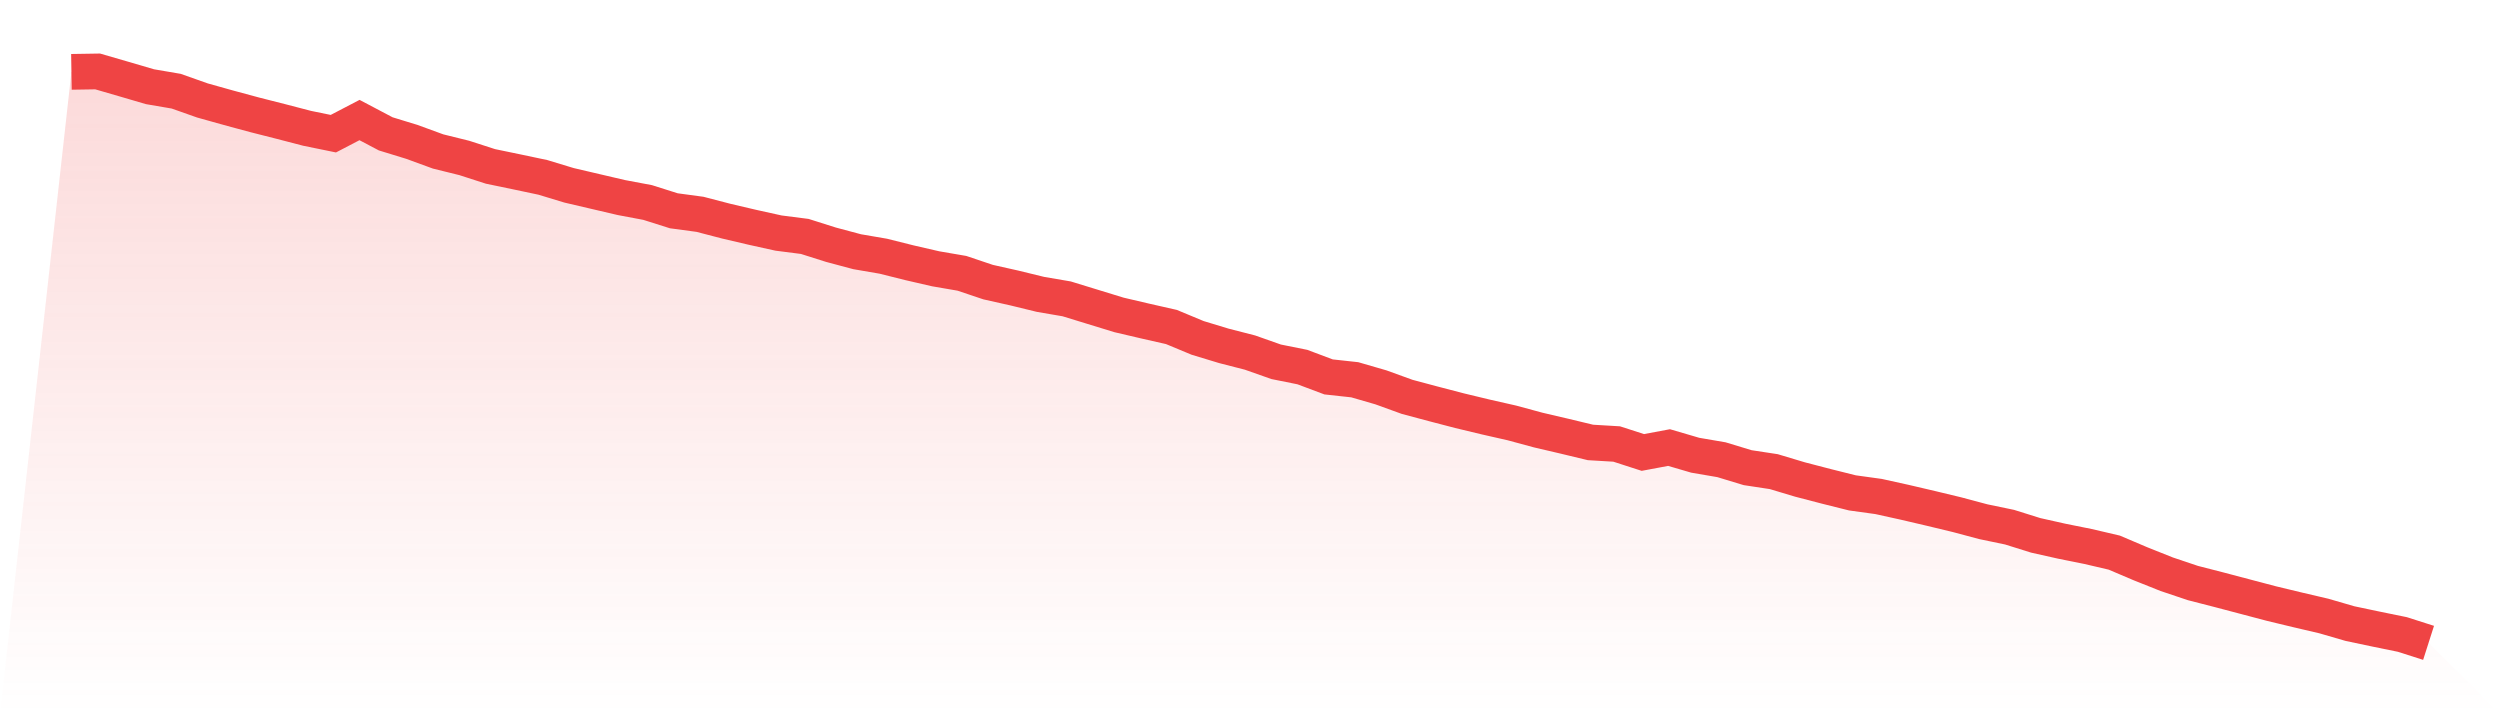
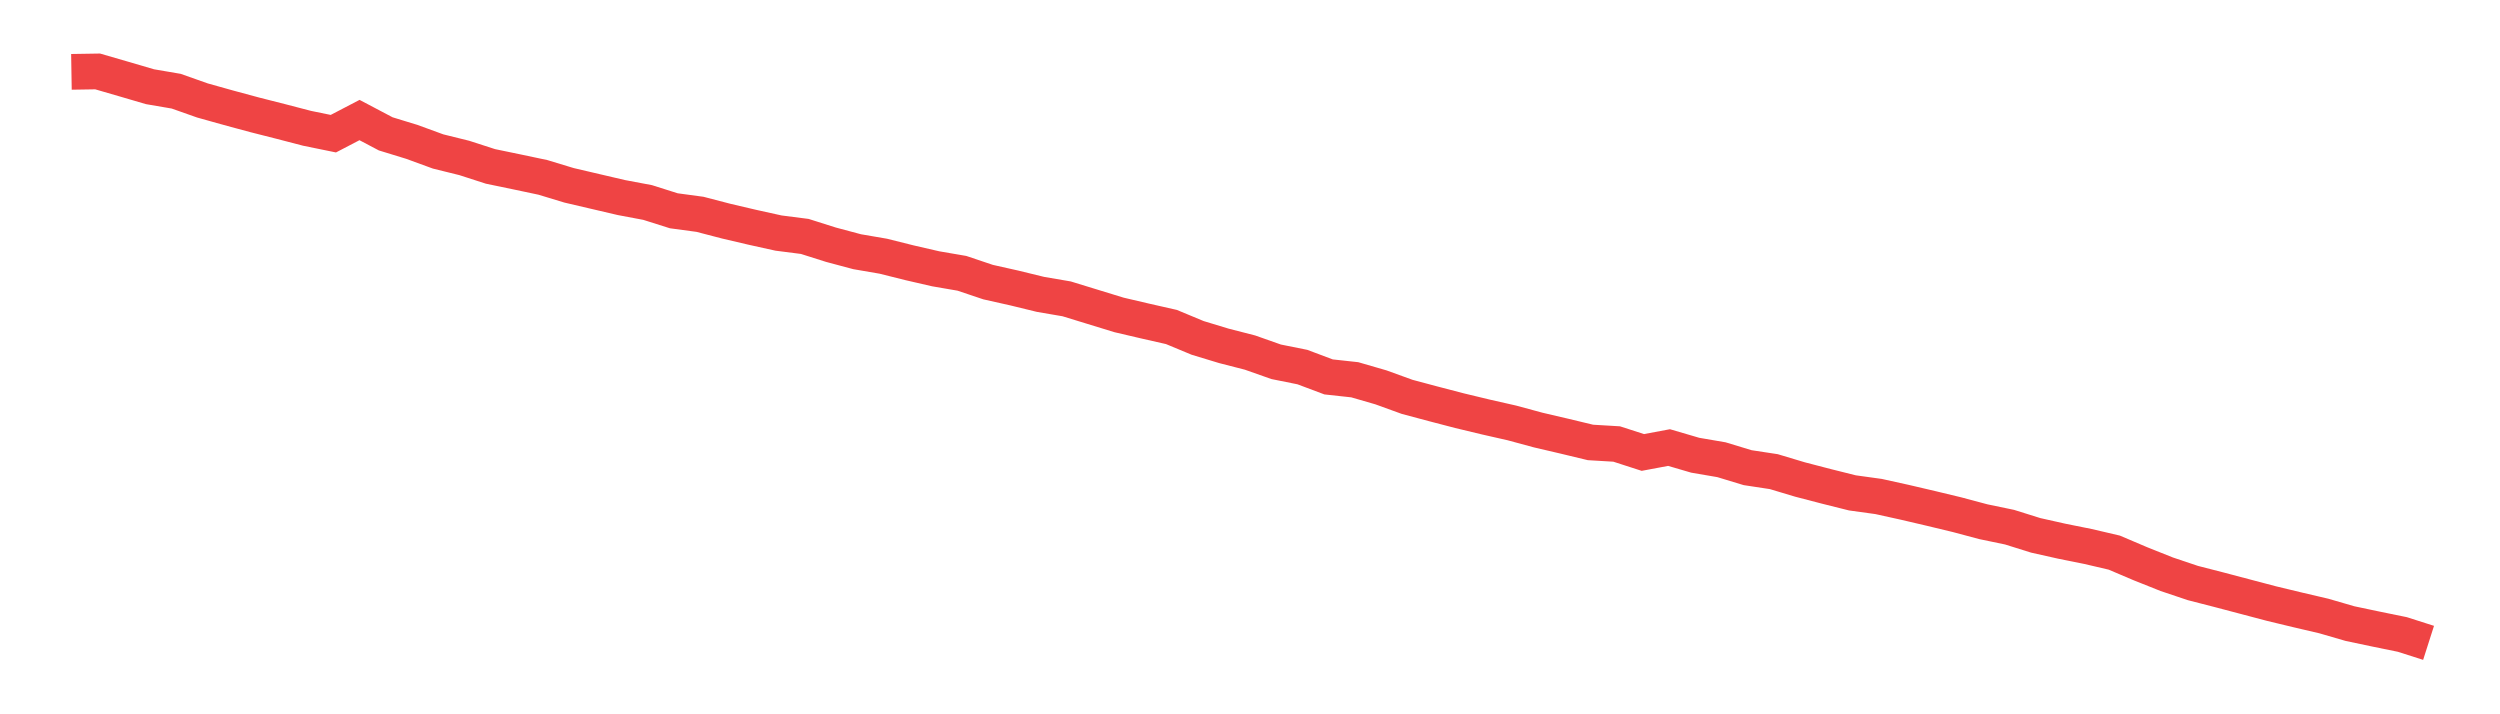
<svg xmlns="http://www.w3.org/2000/svg" viewBox="0 0 140 40">
  <defs>
    <linearGradient id="gradient" x1="0" x2="0" y1="0" y2="1">
      <stop offset="0%" stop-color="#ef4444" stop-opacity="0.2" />
      <stop offset="100%" stop-color="#ef4444" stop-opacity="0" />
    </linearGradient>
  </defs>
-   <path d="M4,4.024 L4,4.024 L5.467,4 L6.933,4.426 L8.4,4.856 L9.867,5.107 L11.333,5.625 L12.8,6.036 L14.267,6.432 L15.733,6.804 L17.2,7.186 L18.667,7.486 L20.133,6.722 L21.6,7.496 L23.067,7.946 L24.533,8.482 L26,8.845 L27.467,9.319 L28.933,9.623 L30.4,9.933 L31.867,10.378 L33.333,10.721 L34.8,11.064 L36.267,11.34 L37.733,11.804 L39.2,12.002 L40.667,12.384 L42.133,12.728 L43.6,13.052 L45.067,13.24 L46.533,13.704 L48,14.096 L49.467,14.348 L50.933,14.715 L52.4,15.053 L53.867,15.305 L55.333,15.798 L56.8,16.127 L58.267,16.485 L59.733,16.736 L61.2,17.186 L62.667,17.636 L64.133,17.979 L65.6,18.312 L67.067,18.922 L68.533,19.367 L70,19.744 L71.467,20.261 L72.933,20.556 L74.4,21.107 L75.867,21.267 L77.333,21.692 L78.8,22.224 L80.267,22.616 L81.733,22.998 L83.2,23.351 L84.667,23.684 L86.133,24.081 L87.6,24.424 L89.067,24.777 L90.533,24.864 L92,25.338 L93.467,25.063 L94.933,25.493 L96.4,25.744 L97.867,26.189 L99.333,26.412 L100.8,26.852 L102.267,27.234 L103.733,27.601 L105.2,27.804 L106.667,28.128 L108.133,28.471 L109.6,28.824 L111.067,29.216 L112.533,29.521 L114,29.98 L115.467,30.309 L116.933,30.604 L118.4,30.947 L119.867,31.571 L121.333,32.156 L122.8,32.649 L124.267,33.026 L125.733,33.413 L127.2,33.8 L128.667,34.153 L130.133,34.496 L131.6,34.922 L133.067,35.231 L134.533,35.531 L136,36 L140,40 L0,40 z" fill="url(#gradient)" />
  <path d="M4,4.024 L4,4.024 L5.467,4 L6.933,4.426 L8.4,4.856 L9.867,5.107 L11.333,5.625 L12.8,6.036 L14.267,6.432 L15.733,6.804 L17.2,7.186 L18.667,7.486 L20.133,6.722 L21.6,7.496 L23.067,7.946 L24.533,8.482 L26,8.845 L27.467,9.319 L28.933,9.623 L30.4,9.933 L31.867,10.378 L33.333,10.721 L34.8,11.064 L36.267,11.34 L37.733,11.804 L39.2,12.002 L40.667,12.384 L42.133,12.728 L43.6,13.052 L45.067,13.24 L46.533,13.704 L48,14.096 L49.467,14.348 L50.933,14.715 L52.4,15.053 L53.867,15.305 L55.333,15.798 L56.8,16.127 L58.267,16.485 L59.733,16.736 L61.2,17.186 L62.667,17.636 L64.133,17.979 L65.6,18.312 L67.067,18.922 L68.533,19.367 L70,19.744 L71.467,20.261 L72.933,20.556 L74.4,21.107 L75.867,21.267 L77.333,21.692 L78.8,22.224 L80.267,22.616 L81.733,22.998 L83.2,23.351 L84.667,23.684 L86.133,24.081 L87.6,24.424 L89.067,24.777 L90.533,24.864 L92,25.338 L93.467,25.063 L94.933,25.493 L96.4,25.744 L97.867,26.189 L99.333,26.412 L100.8,26.852 L102.267,27.234 L103.733,27.601 L105.2,27.804 L106.667,28.128 L108.133,28.471 L109.6,28.824 L111.067,29.216 L112.533,29.521 L114,29.98 L115.467,30.309 L116.933,30.604 L118.4,30.947 L119.867,31.571 L121.333,32.156 L122.8,32.649 L124.267,33.026 L125.733,33.413 L127.2,33.8 L128.667,34.153 L130.133,34.496 L131.6,34.922 L133.067,35.231 L134.533,35.531 L136,36" fill="none" stroke="#ef4444" stroke-width="2" />
</svg>